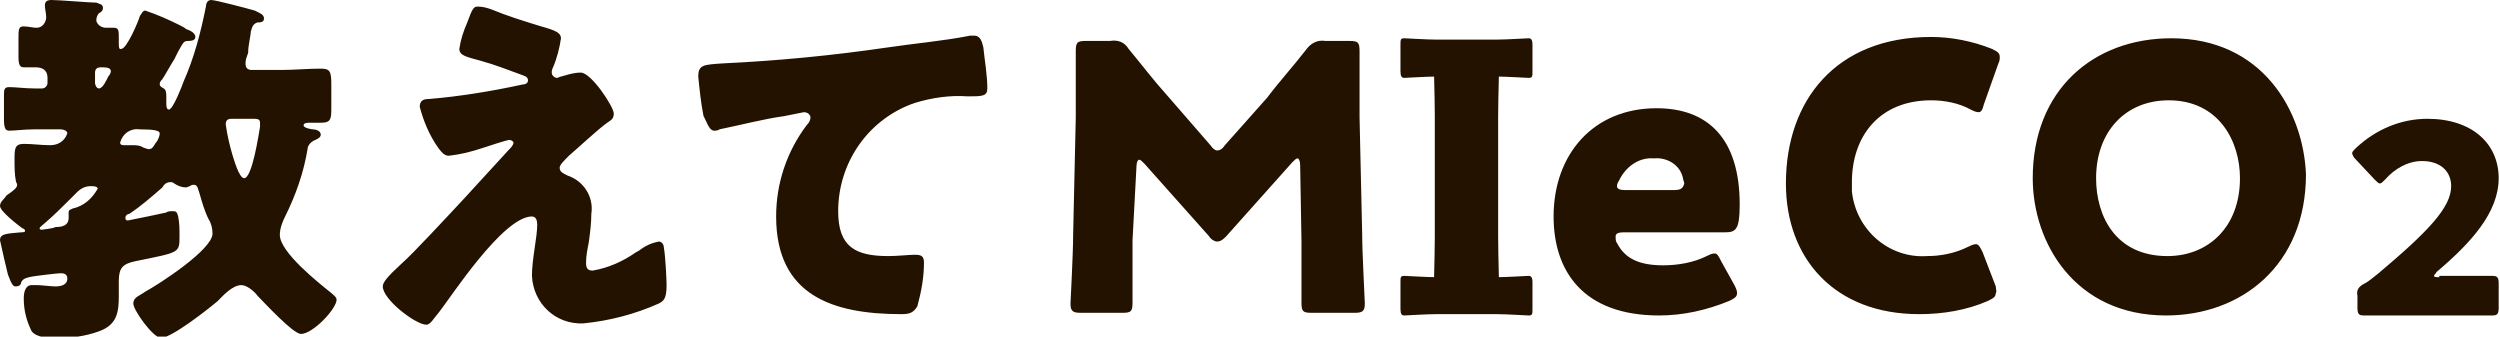
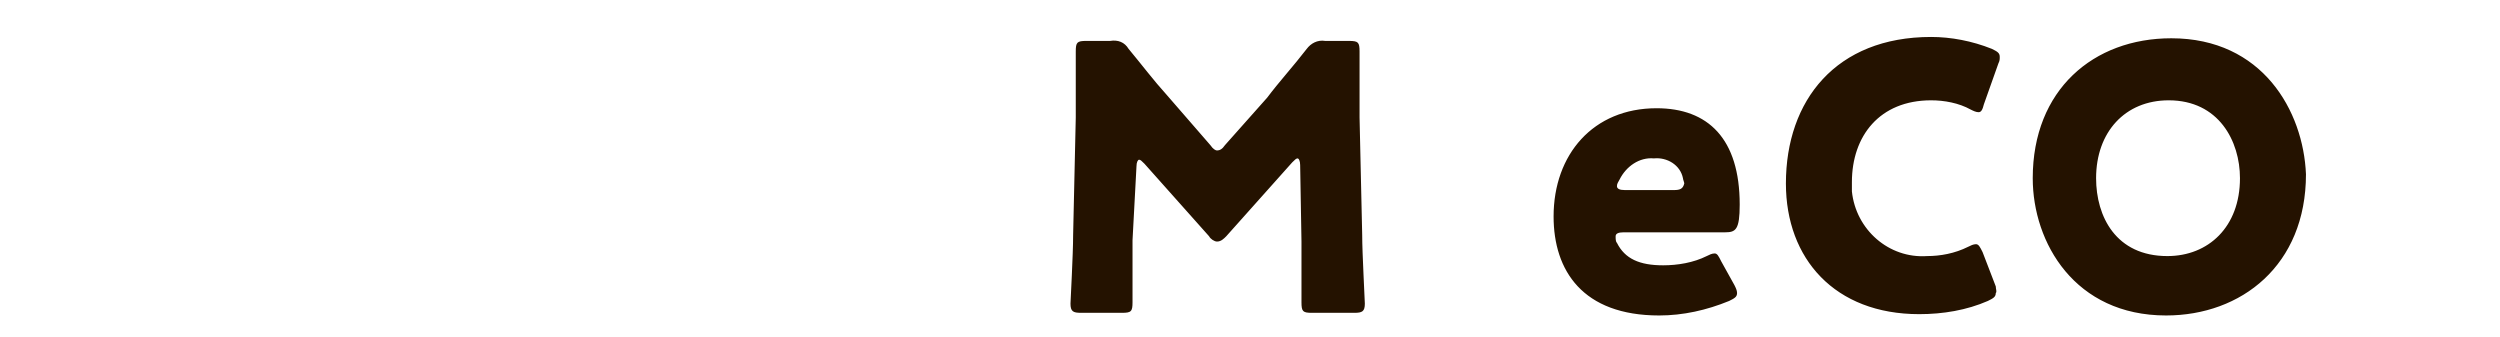
<svg xmlns="http://www.w3.org/2000/svg" xmlns:xlink="http://www.w3.org/1999/xlink" version="1.1" id="レイヤー_1" x="0px" y="0px" viewBox="0 0 189.4 25.5" style="enable-background:new 0 0 189.4 25.5;" xml:space="preserve">
  <style type="text/css">
	.st0{fill:#241200;}
	.st1{clip-path:url(#SVGID_00000134944734403941384800000016369484988339402408_);}
</style>
  <g id="グループ_4055" transform="translate(0 0)">
    <g id="グループ_4056">
      <g>
        <g id="グループ_4055-2">
-           <path id="パス_7987" class="st0" d="M3.2,17.4c-0.1,0-0.2,0-0.2-0.1c0-0.1,0.3-0.3,0.4-0.4c0.7-0.6,1.4-1.3,2.1-2      c0.4-0.4,0.7-0.8,1.4-0.8c0.4,0,0.5,0.1,0.5,0.2c-0.4,0.7-1,1.3-1.9,1.5c-0.2,0.1-0.3,0.1-0.3,0.3c0,0.1,0,0.3,0,0.4      c0,0.6-0.5,0.7-1,0.7C4.1,17.3,3.2,17.4,3.2,17.4 M7.2,5.5c0-0.3,0.2-0.4,0.4-0.4c0.4,0,0.8,0,0.8,0.3c0,0.1-0.1,0.3-0.2,0.4      C8.1,6,7.8,6.7,7.5,6.7c-0.2,0-0.3-0.3-0.3-0.4L7.2,5.5z M11.3,11.3c-0.2,0-0.3-0.1-0.4-0.1C10.6,11,10.3,11,10,11H9.4      c-0.1,0-0.3,0-0.3-0.2c0.2-0.7,0.8-1.1,1.5-1c1.1,0,1.5,0.1,1.5,0.3c0,0.2-0.1,0.4-0.2,0.6C11.7,10.9,11.6,11.3,11.3,11.3      L11.3,11.3z M19.3,9c0.3,0,0.4,0.1,0.4,0.3c0,0.1,0,0.2,0,0.3c-0.1,0.6-0.6,3.9-1.2,3.9c-0.4,0-0.8-1.5-0.9-1.8      c-0.2-0.7-0.4-1.5-0.5-2.3c0-0.2,0.1-0.4,0.4-0.4c0,0,0,0,0,0c0,0,0.1,0,0.1,0L19.3,9z M4.6,9.8c0.2,0,0.5,0.1,0.5,0.3      C4.9,10.7,4.4,11,3.8,11c-0.7,0-1.3-0.1-2-0.1c-0.7,0-0.7,0.4-0.7,1.2c0,0.5,0,1.1,0.1,1.6c0,0.1,0.1,0.2,0.1,0.3      c0,0.2-0.2,0.4-0.8,0.8C0.3,15.1,0,15.3,0,15.6C0,16,1.3,17,1.7,17.3c0.1,0,0.2,0.1,0.2,0.2c0,0.1-0.2,0.1-0.3,0.1      C0.5,17.7,0,17.7,0,18.2c0.2,0.9,0.4,1.8,0.6,2.6c0.3,0.8,0.4,0.9,0.6,0.9c0.2,0,0.4-0.1,0.4-0.3c0.1-0.2,0.2-0.3,0.6-0.4      c0.4-0.1,2.2-0.3,2.4-0.3c0.3,0,0.5,0.1,0.5,0.4c0,0.5-0.5,0.6-0.9,0.6c-0.3,0-1.1-0.1-1.4-0.1c-0.1,0-0.3,0-0.4,0      c-0.5,0-0.6,0.6-0.6,1c0,0.9,0.2,1.7,0.6,2.5c0.4,0.5,1.3,0.5,1.9,0.5c1.1,0,2.1-0.1,3.2-0.5C8.9,24.6,9,23.6,9,22.4      c0-0.4,0-0.8,0-1.1c0-1,0.3-1.3,1.2-1.5c3.4-0.7,3.4-0.6,3.4-1.9c0-0.5,0-1-0.1-1.5c-0.1-0.3-0.1-0.4-0.4-0.4      c-0.2,0-0.4,0-0.5,0.1c-0.9,0.2-1.9,0.4-2.9,0.6c-0.1,0-0.2,0-0.2-0.2s0.2-0.3,0.3-0.3c0.9-0.6,1.7-1.3,2.5-2      c0.1-0.2,0.3-0.4,0.6-0.4c0.1,0,0.2,0,0.3,0.1c0.3,0.2,0.6,0.3,0.9,0.3c0.1,0,0.2-0.1,0.3-0.1c0.1-0.1,0.2-0.1,0.3-0.1      c0.3,0,0.3,0.4,0.4,0.6c0.2,0.7,0.4,1.4,0.7,2c0.2,0.3,0.3,0.7,0.3,1.1c0,1.2-4,3.8-5.1,4.4c-0.4,0.3-0.9,0.4-0.9,0.9      c0,0.5,1.5,2.6,2.1,2.6c0.8,0,3.6-2.2,4.3-2.8c0.4-0.4,1.1-1.2,1.8-1.2c0.4,0,1,0.5,1.2,0.8c0.5,0.5,2.7,2.9,3.3,2.9      c0.9,0,2.7-1.9,2.7-2.6c0-0.2-0.3-0.4-0.4-0.5c-1-0.8-3.9-3.1-3.9-4.4c0-0.5,0.2-1,0.4-1.4c0.8-1.6,1.4-3.3,1.7-5.1      c0-0.3,0.3-0.6,0.6-0.7c0.2-0.1,0.4-0.2,0.4-0.4c0-0.3-0.4-0.4-0.6-0.4c-0.1,0-0.7-0.1-0.7-0.3s0.3-0.2,0.4-0.2      c0.3,0,0.6,0,0.9,0c0.8,0,0.8-0.3,0.8-1.2V6.4c0-1-0.1-1.2-0.8-1.2c-1,0-2,0.1-3,0.1h-2.2c-0.3,0-0.5-0.1-0.5-0.5      c0-0.3,0.1-0.5,0.2-0.8C18.8,3.4,19,2.7,19,2.4c0.1-0.4,0.2-0.6,0.5-0.7C19.7,1.7,20,1.7,20,1.4c0-0.3-0.3-0.4-0.7-0.6      C18.6,0.6,16.3,0,16,0c-0.3,0-0.4,0.3-0.4,0.5c-0.4,2-0.9,3.9-1.7,5.7c-0.1,0.3-0.8,2.1-1.1,2.1c-0.2,0-0.2-0.3-0.2-0.5V7.4      c0-0.3,0-0.6-0.2-0.7c-0.2-0.1-0.3-0.2-0.3-0.3c0-0.2,0.1-0.3,0.2-0.4c0.2-0.3,0.7-1.2,0.9-1.5c0.1-0.2,0.2-0.4,0.3-0.6      c0.4-0.7,0.4-0.8,0.8-0.8c0.1,0,0.5,0,0.5-0.3c0-0.3-0.4-0.5-0.7-0.6C14,2.1,13.8,2,13.6,1.9c-0.8-0.4-1.7-0.8-2.6-1.1      c-0.2,0-0.3,0.3-0.4,0.4c-0.1,0.4-1,2.5-1.4,2.5C9,3.8,9,3.5,9,3.3V2.9c0-0.6,0-0.8-0.4-0.8c-0.2,0-0.4,0-0.6,0      c-0.3,0-0.6-0.2-0.7-0.5c0,0,0-0.1,0-0.1c0-0.2,0.1-0.4,0.2-0.5c0.2-0.1,0.3-0.2,0.3-0.4c0-0.3-0.3-0.3-0.5-0.4      C6.8,0.2,4.5,0,3.9,0C3.6,0,3.4,0.1,3.4,0.4c0,0.3,0.1,0.6,0.1,0.9c0,0.4-0.3,0.8-0.7,0.8c0,0,0,0,0,0c0,0-0.1,0-0.1,0      c-0.2,0-0.6-0.1-0.9-0.1c-0.4,0-0.4,0.2-0.4,1v1.3c0,0.6,0.1,0.8,0.4,0.8c0.3,0,0.6,0,0.9,0c0.5,0,0.9,0.2,0.9,0.8v0.4      c0,0.2-0.2,0.4-0.4,0.4H2.6c-0.7,0-1.4-0.1-1.9-0.1c-0.4,0-0.4,0.2-0.4,0.7V9c0,0.7,0.1,0.9,0.4,0.9c0.5,0,1.1-0.1,1.9-0.1      L4.6,9.8z M42.5,5.8c-0.1,0-0.2,0.1-0.3,0.1c-0.2,0-0.4-0.2-0.4-0.4c0-0.1,0-0.2,0.1-0.4c0.3-0.7,0.5-1.5,0.6-2.2      c0-0.4-0.4-0.6-1.5-0.9c-1.3-0.4-2.6-0.8-3.8-1.3c-0.3-0.1-0.6-0.2-1-0.2c-0.3,0-0.4,0.1-0.8,1.2c-0.3,0.7-0.5,1.3-0.6,2      c0,0.5,0.5,0.6,1.6,0.9c1.1,0.3,2.1,0.7,3.2,1.1c0.3,0.1,0.4,0.2,0.4,0.4s-0.2,0.3-0.4,0.3c-2.3,0.5-4.7,0.9-7.1,1.1      c-0.4,0-0.7,0.1-0.7,0.6c0.3,1.1,0.7,2.1,1.4,3.1c0.3,0.4,0.5,0.6,0.8,0.6c0.9-0.1,1.7-0.3,2.6-0.6c0.3-0.1,1.8-0.6,2-0.6      c0.1,0,0.3,0.1,0.3,0.2c0,0,0,0,0,0v0c0,0.2-0.2,0.4-0.4,0.6c-1.1,1.2-2.2,2.4-3.3,3.6c-1.3,1.4-4,4.3-4.7,4.9      C29.3,21,29,21.4,29,21.7c0,1,2.5,2.9,3.3,2.9c0.3,0,0.5-0.4,1-1c0.8-1,4.8-7.2,7-7.2c0.3,0,0.4,0.3,0.4,0.6      c0,1-0.4,2.6-0.4,3.9c0.1,2.1,1.8,3.7,3.9,3.6c2-0.2,3.9-0.7,5.7-1.5c0.4-0.2,0.6-0.4,0.6-1.4c0-0.5-0.1-2.3-0.2-2.8      c0-0.2-0.1-0.5-0.4-0.5c-0.5,0.1-1,0.3-1.5,0.7c-0.1,0-0.1,0.1-0.2,0.1c-1,0.7-2.1,1.2-3.3,1.4c-0.4,0-0.5-0.2-0.5-0.6      c0-0.5,0.1-1,0.2-1.5c0.1-0.7,0.2-1.5,0.2-2.2c0.2-1.3-0.6-2.5-1.8-2.9c-0.4-0.2-0.6-0.3-0.6-0.6c0-0.2,0.3-0.5,0.7-0.9      c0.7-0.6,2.2-2,2.9-2.5c0.3-0.2,0.5-0.3,0.5-0.7c0-0.5-1.7-3.1-2.5-3.1C43.4,5.5,42.9,5.7,42.5,5.8L42.5,5.8z M54.1,9.9      c0.1,0,0.3,0,0.4-0.1C56,9.5,57.9,9,59.4,8.8c0.5-0.1,1-0.2,1.5-0.3c0.3,0,0.5,0.2,0.5,0.4c0,0.2-0.1,0.4-0.3,0.6      c-1.5,2-2.3,4.4-2.3,6.9c0,6,4.3,7.4,9.5,7.4c0.6,0,0.9-0.1,1.2-0.6c0.3-1.1,0.5-2.2,0.5-3.3c0-0.5-0.2-0.6-0.7-0.6      c-0.4,0-1.3,0.1-2,0.1c-2.5,0-3.8-0.7-3.8-3.4c0-3.7,2.3-7,5.8-8.2c1.3-0.4,2.7-0.6,4-0.5c1.1,0,1.5,0,1.5-0.6      c0-1-0.2-2.1-0.3-3.1c-0.1-0.4-0.2-0.9-0.7-0.9c-0.1,0-0.2,0-0.3,0c-2,0.4-4.3,0.6-6.3,0.9C63.1,4.2,59,4.6,54.8,4.8      c-1.5,0.1-1.9,0.1-1.9,1c0.1,1,0.2,2,0.4,3C53.5,9.1,53.7,9.9,54.1,9.9L54.1,9.9z" />
          <path id="パス_7988" class="st0" d="M86.1,12.6c0-0.3,0.1-0.5,0.2-0.5s0.2,0.1,0.4,0.3l4.9,5.5c0.1,0.2,0.4,0.4,0.6,0.4      c0.3,0,0.5-0.2,0.7-0.4l5-5.6c0.2-0.2,0.3-0.3,0.4-0.3c0.1,0,0.2,0.2,0.2,0.5l0.1,5.8c0,1.1,0,4,0,4.6c0,0.7,0.1,0.8,0.8,0.8      h3.2c0.6,0,0.8-0.1,0.8-0.7c0-0.3-0.2-3.8-0.2-5.2l-0.2-8.9c0-2.2,0-3.8,0-5c0-0.7-0.1-0.8-0.8-0.8h-1.8C99.8,3,99.3,3.3,99,3.7      c-1,1.3-2.1,2.5-3,3.7L92.8,11c-0.2,0.3-0.4,0.4-0.6,0.4c-0.1,0-0.3-0.1-0.5-0.4l-3.3-3.8c-1-1.1-1.9-2.3-2.9-3.5      c-0.3-0.5-0.8-0.7-1.4-0.6h-1.8c-0.7,0-0.8,0.1-0.8,0.8c0,0.6,0,3.5,0,5l-0.2,8.9c0,1.5-0.2,5-0.2,5.2c0,0.6,0.2,0.7,0.8,0.7      h3.1c0.7,0,0.8-0.1,0.8-0.8c0-0.7,0-3.1,0-4.7L86.1,12.6z M130.4,19.8c-0.2-0.4-0.3-0.6-0.5-0.6c-0.2,0-0.4,0.1-0.6,0.2      c-1,0.5-2.2,0.7-3.3,0.7c-1.8,0-2.9-0.5-3.5-1.7c-0.1-0.1-0.1-0.3-0.1-0.5c0-0.2,0.2-0.3,0.6-0.3h7.7c0.8,0,1.1-0.2,1.1-2.1      c0-5-2.4-7.3-6.3-7.3c-4.8,0-7.8,3.5-7.8,8.2c0,4.1,2.2,7.5,8,7.5c1.8,0,3.6-0.4,5.3-1.1c0.4-0.2,0.6-0.3,0.6-0.6      c0-0.2-0.1-0.4-0.2-0.6L130.4,19.8z M126.8,14.4h-3.7c-0.4,0-0.6-0.1-0.6-0.3c0-0.2,0.1-0.3,0.2-0.5c0.5-1,1.5-1.7,2.6-1.6      c1-0.1,2,0.5,2.2,1.5c0,0.1,0.1,0.3,0.1,0.4C127.5,14.3,127.3,14.4,126.8,14.4 M151.2,21.7l-1-2.6c-0.2-0.4-0.3-0.6-0.5-0.6      c-0.2,0-0.4,0.1-0.6,0.2c-1,0.5-2.1,0.7-3.1,0.7c-2.9,0.2-5.4-2-5.7-4.9c0-0.2,0-0.5,0-0.7c0-3.5,2.1-6.2,6-6.2      c1,0,2.1,0.2,3,0.7c0.2,0.1,0.4,0.2,0.6,0.2c0.2,0,0.3-0.2,0.4-0.6l1.1-3.1c0.1-0.2,0.1-0.3,0.1-0.5c0-0.3-0.2-0.4-0.6-0.6      c-1.5-0.6-3.1-0.9-4.6-0.9c-7.2,0-11,4.8-11,11.1c0,5.7,3.7,9.9,10.1,9.9c1.8,0,3.6-0.3,5.2-1c0.4-0.2,0.6-0.3,0.6-0.6      C151.3,22.1,151.2,21.9,151.2,21.7 M164.5,2.9c-5.9,0-10.5,3.9-10.5,10.6c0,4.9,3.2,10.4,10.1,10.4c5.7,0,10.6-3.8,10.6-10.7      C174.5,8.4,171.4,2.9,164.5,2.9 M164.3,7.6c3.8,0,5.4,3.1,5.4,5.9c0,3.7-2.4,5.9-5.5,5.9c-3.9,0-5.4-3-5.4-5.9      C158.8,10,161,7.6,164.3,7.6L164.3,7.6z" />
-           <path id="パス_7989" class="st0" d="M184.8,21c-0.2,0-0.4,0-0.4-0.1s0.1-0.1,0.2-0.3c2.6-2.2,4.7-4.5,4.7-7.1      c0-2.6-2-4.5-5.4-4.5c-2,0-3.9,0.8-5.4,2.2c-0.2,0.2-0.3,0.3-0.3,0.4c0,0.1,0.1,0.3,0.2,0.4l1.5,1.6c0.2,0.2,0.3,0.3,0.4,0.3      s0.2-0.1,0.4-0.3c0.7-0.8,1.7-1.4,2.8-1.4c1.4,0,2.2,0.8,2.2,1.9c0,1.6-1.7,3.4-5.5,6.6c-0.4,0.3-0.7,0.6-1.1,0.8      c-0.4,0.2-0.6,0.5-0.5,0.9v0.9c0,0.5,0.1,0.6,0.5,0.6c0.1,0,2.5,0,3.5,0h2.9c1,0,3.2,0,3.3,0c0.4,0,0.5-0.1,0.5-0.6v-1.8      c0-0.5-0.1-0.6-0.5-0.6c-0.1,0-2.3,0-3.3,0H184.8z" />
        </g>
      </g>
    </g>
    <g id="グループ_4058">
      <g>
        <defs>
-           <rect id="SVGID_1_" x="106.1" y="2.9" width="10" height="21" />
-         </defs>
+           </defs>
        <clipPath id="SVGID_00000046319319668638135980000012842148587205244839_">
          <use xlink:href="#SVGID_1_" style="overflow:visible;" />
        </clipPath>
        <g id="グループ_4057" style="clip-path:url(#SVGID_00000046319319668638135980000012842148587205244839_);">
-           <path id="パス_7990" class="st0" d="M112.8,23.4c0.7,0,0.8-0.1,0.8-0.7c0-0.2-0.1-3.3-0.1-4.8V8.8c0-1.4,0.1-4.6,0.1-4.8      c0-0.6-0.2-0.7-0.8-0.7h-3.4c-0.7,0-0.8,0.1-0.8,0.7c0,0.2,0.1,3.3,0.1,4.8V18c0,1.4-0.1,4.6-0.1,4.8c0,0.6,0.2,0.7,0.8,0.7      H112.8z" />
          <path id="パス_7991" class="st0" d="M116.1,3.4c0-0.4-0.1-0.5-0.3-0.5c-0.1,0-1.7,0.1-2.4,0.1h-4.6c-0.7,0-2.3-0.1-2.4-0.1      c-0.3,0-0.3,0.1-0.3,0.5v2c0,0.4,0.1,0.5,0.3,0.5c0.1,0,1.7-0.1,2.4-0.1h4.6c0.7,0,2.3,0.1,2.4,0.1c0.3,0,0.3-0.1,0.3-0.5V3.4z" />
-           <path id="パス_7992" class="st0" d="M116.1,21.4c0-0.4-0.1-0.5-0.3-0.5c-0.1,0-1.7,0.1-2.4,0.1h-4.6c-0.7,0-2.3-0.1-2.4-0.1      c-0.3,0-0.3,0.1-0.3,0.5v2c0,0.4,0.1,0.5,0.3,0.5c0.1,0,1.7-0.1,2.4-0.1h4.6c0.7,0,2.3,0.1,2.4,0.1c0.3,0,0.3-0.1,0.3-0.5      L116.1,21.4z" />
+           <path id="パス_7992" class="st0" d="M116.1,21.4c0-0.4-0.1-0.5-0.3-0.5c-0.1,0-1.7,0.1-2.4,0.1h-4.6c-0.7,0-2.3-0.1-2.4-0.1      c-0.3,0-0.3,0.1-0.3,0.5v2c0,0.4,0.1,0.5,0.3,0.5c0.1,0,1.7-0.1,2.4-0.1h4.6c0.7,0,2.3,0.1,2.4,0.1L116.1,21.4z" />
        </g>
      </g>
    </g>
  </g>
</svg>